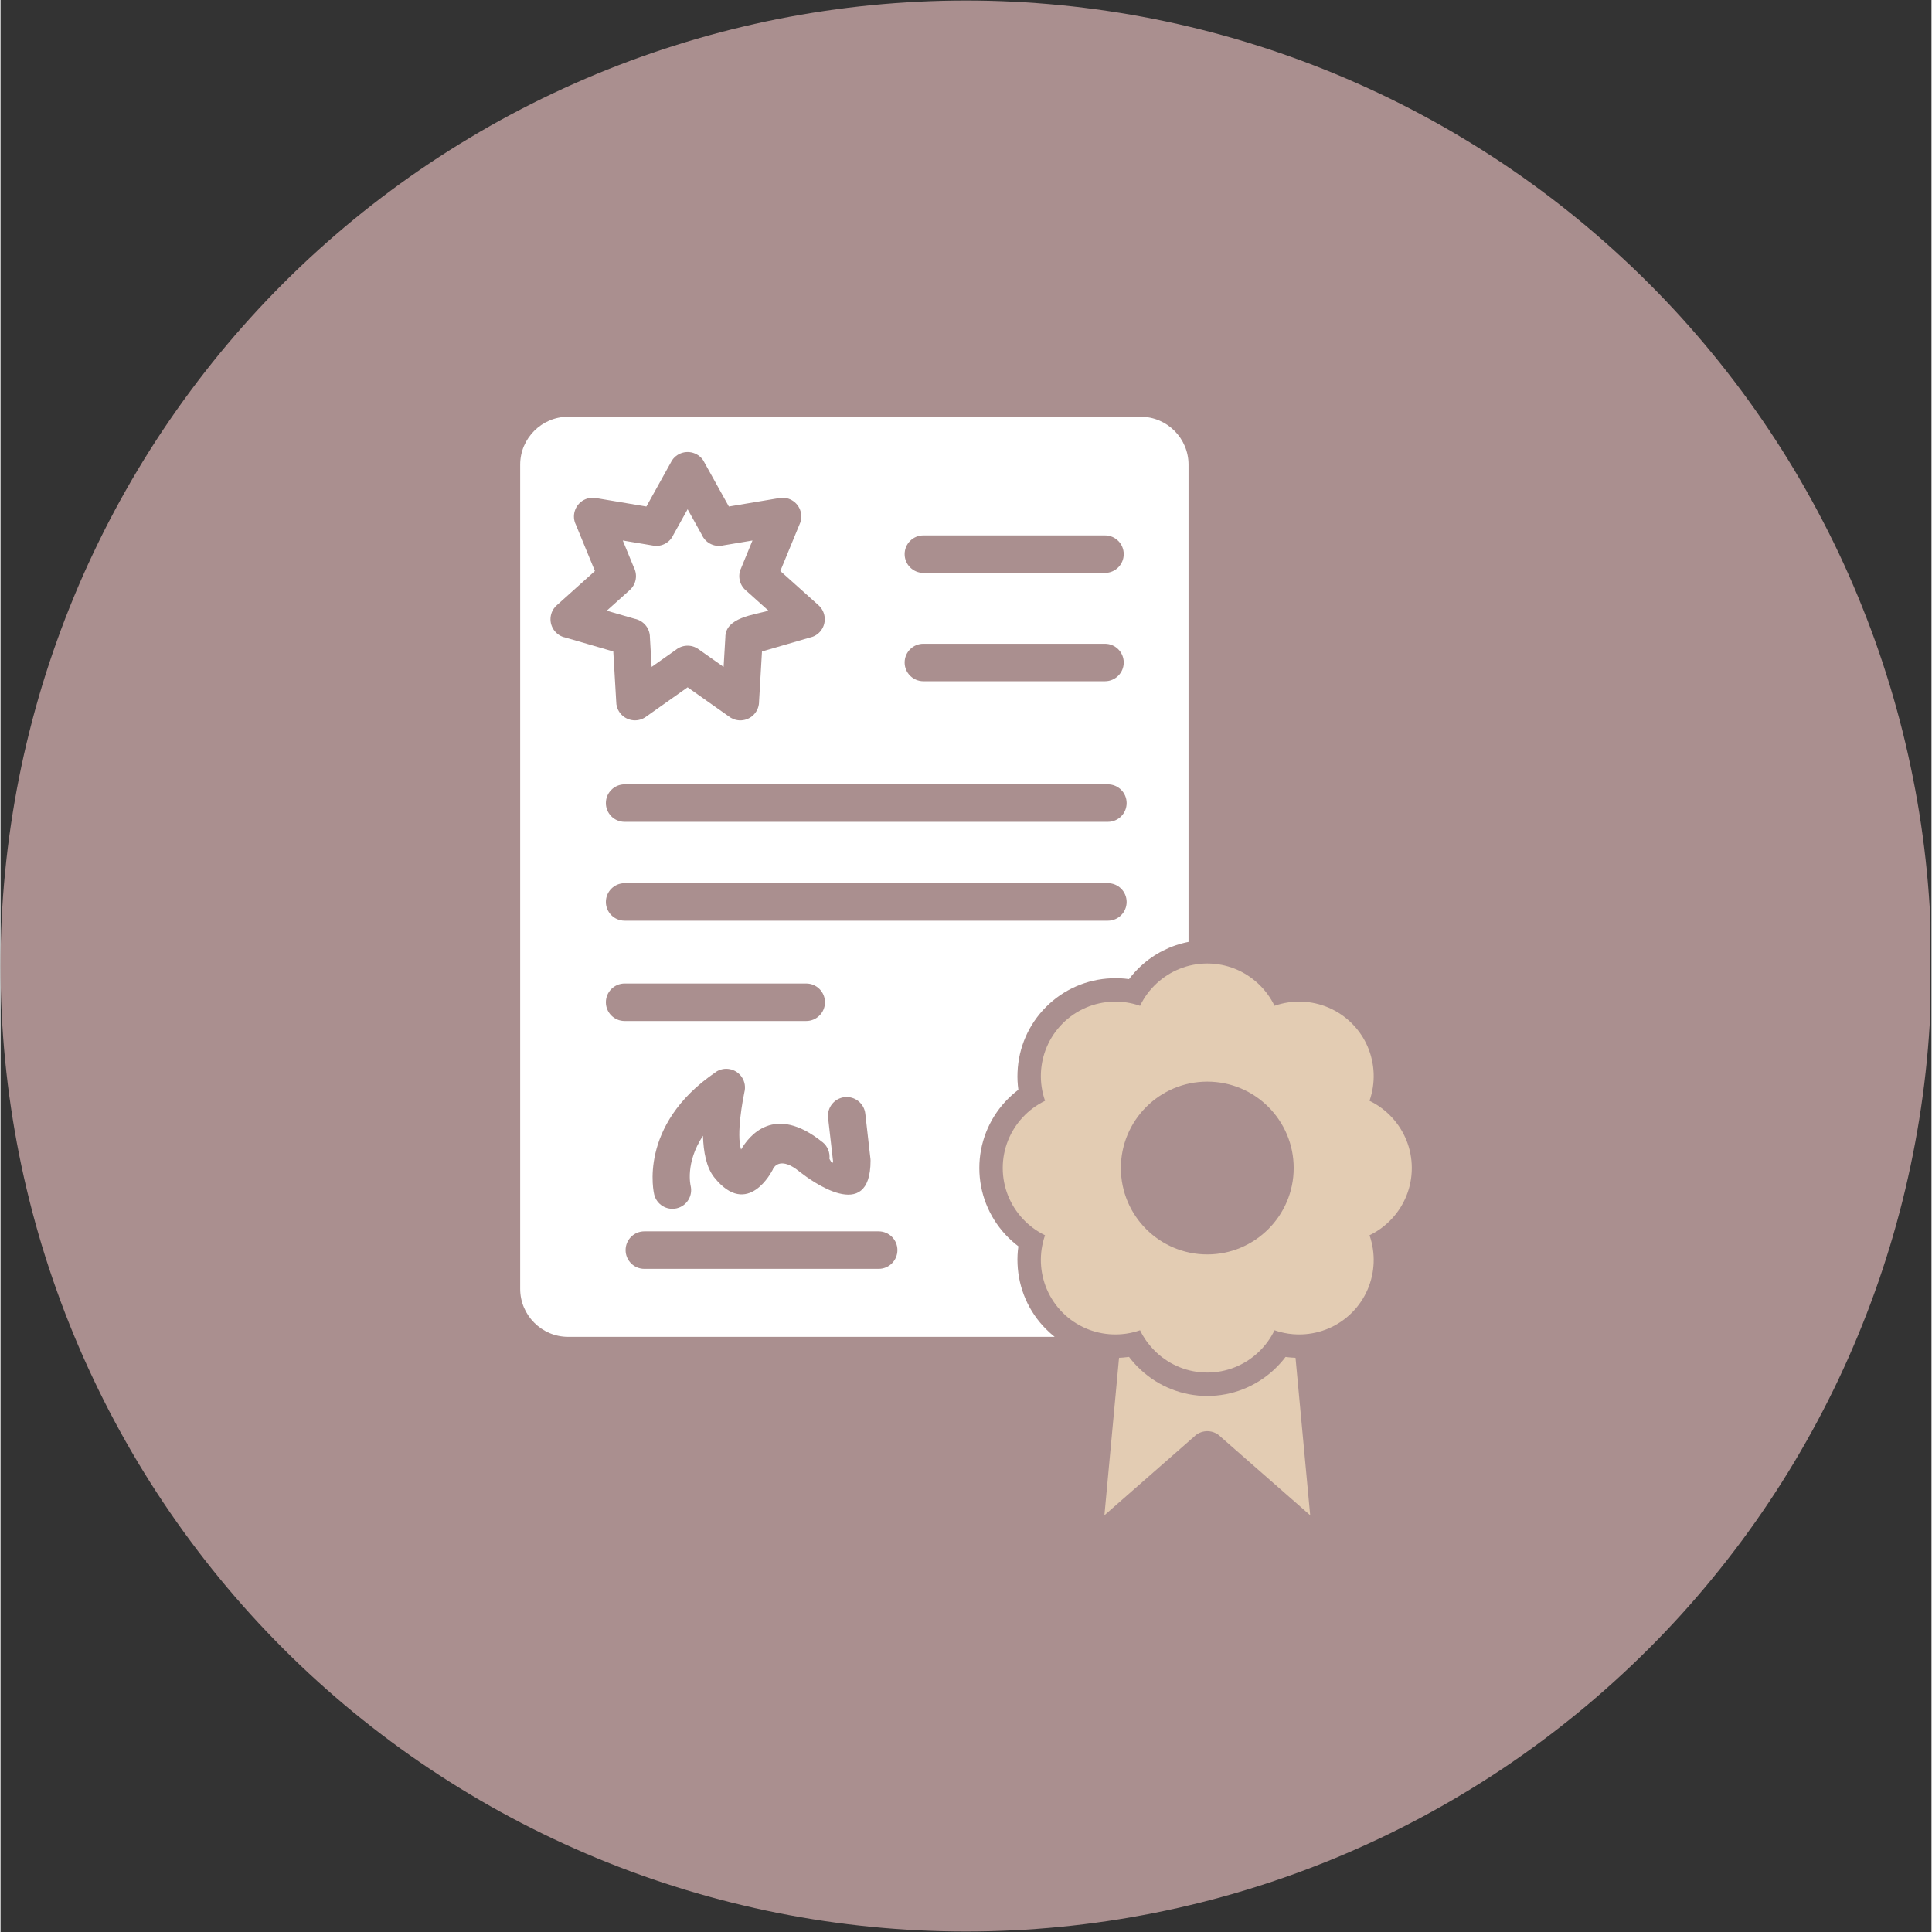
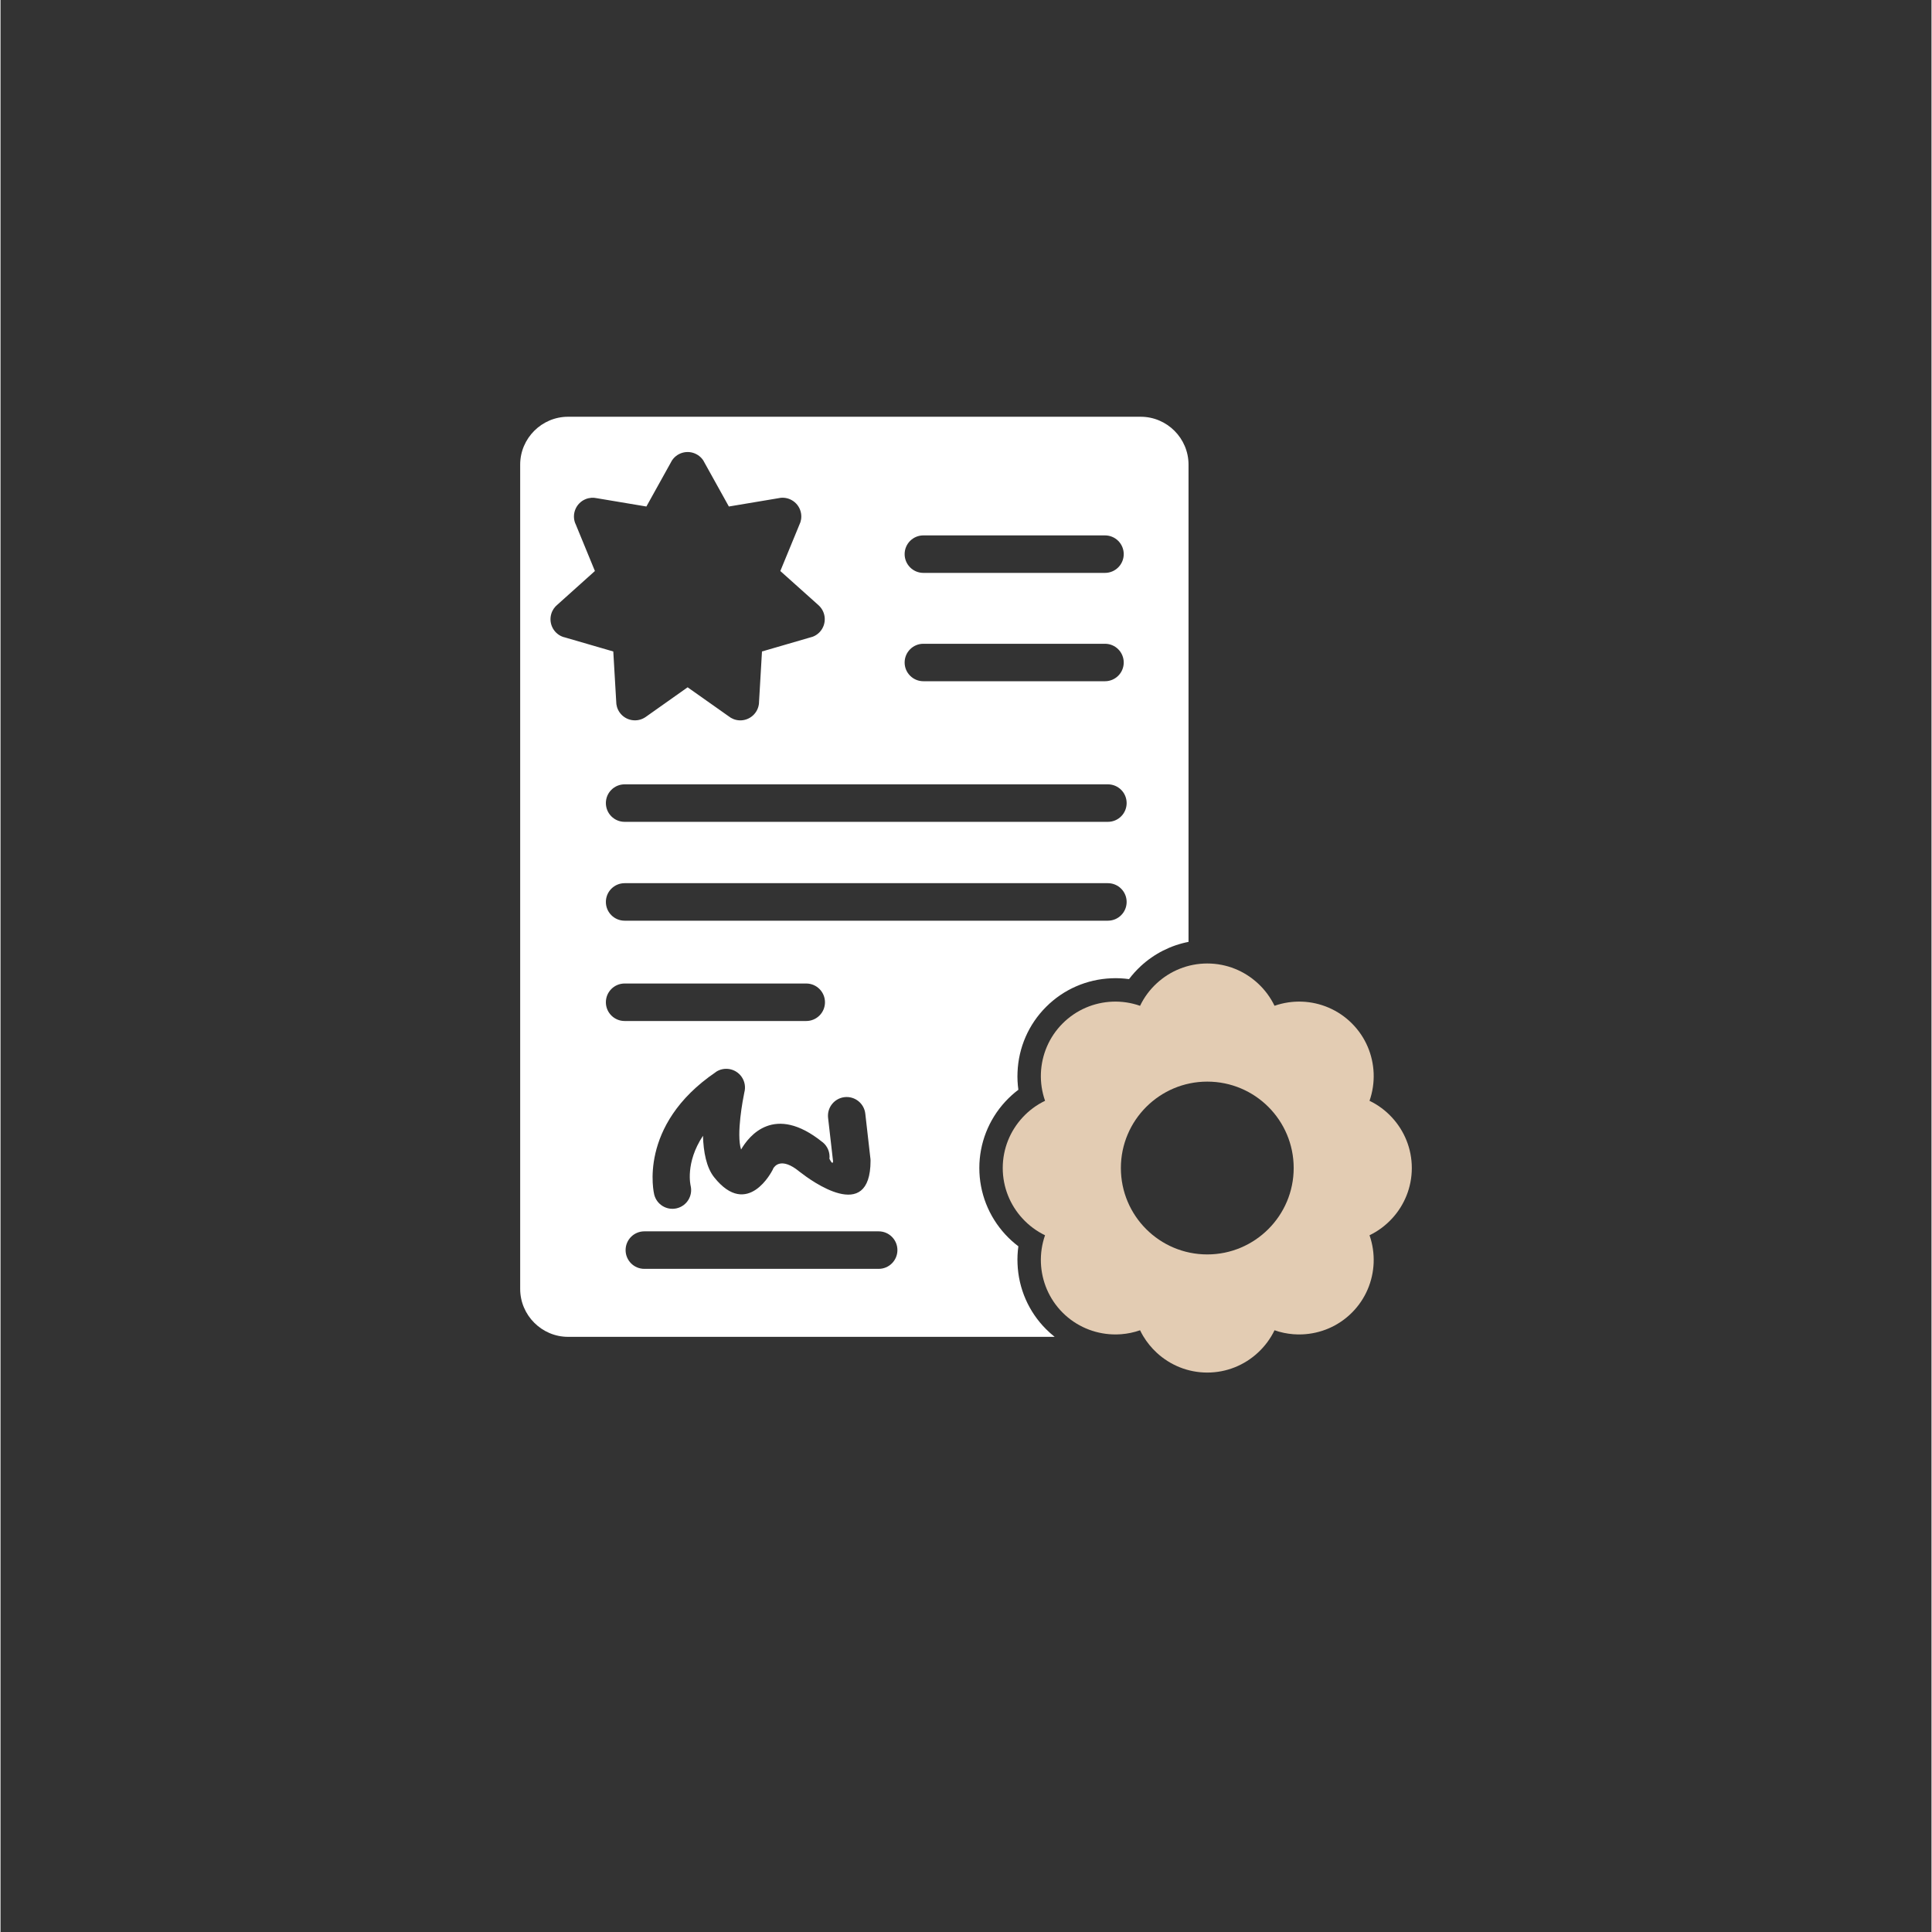
<svg xmlns="http://www.w3.org/2000/svg" width="300" zoomAndPan="magnify" viewBox="0 0 224.88 225" height="300" preserveAspectRatio="xMidYMid meet" version="1.0">
  <rect x="0" y="0" width="224.88" height="225" fill="#333333" stroke="none" />
  <defs>
    <clipPath id="3f808ea869">
      <path d="M 0 0.059 L 224.762 0.059 L 224.762 224.938 L 0 224.938 Z M 0 0.059 " clip-rule="nonzero" />
    </clipPath>
  </defs>
  <g clip-path="url(#3f808ea869)">
-     <path fill="#aa8f8f" d="M 224.879 112.5 C 224.879 114.34 224.836 116.18 224.746 118.016 C 224.652 119.855 224.52 121.691 224.34 123.52 C 224.16 125.352 223.934 127.18 223.664 129 C 223.395 130.82 223.078 132.633 222.719 134.438 C 222.359 136.242 221.957 138.035 221.512 139.82 C 221.062 141.605 220.574 143.379 220.039 145.141 C 219.504 146.902 218.926 148.648 218.309 150.379 C 217.688 152.113 217.023 153.828 216.32 155.527 C 215.617 157.23 214.871 158.91 214.086 160.574 C 213.297 162.238 212.469 163.883 211.602 165.504 C 210.734 167.125 209.828 168.727 208.883 170.305 C 207.938 171.883 206.953 173.438 205.93 174.969 C 204.906 176.5 203.848 178.004 202.754 179.48 C 201.656 180.957 200.523 182.41 199.355 183.832 C 198.191 185.254 196.988 186.648 195.754 188.012 C 194.516 189.375 193.25 190.707 191.945 192.008 C 190.645 193.309 189.312 194.578 187.949 195.812 C 186.586 197.047 185.195 198.25 183.77 199.418 C 182.348 200.586 180.898 201.715 179.422 202.812 C 177.941 203.91 176.438 204.969 174.91 205.992 C 173.379 207.012 171.824 207.996 170.246 208.941 C 168.668 209.891 167.066 210.797 165.445 211.664 C 163.82 212.531 162.18 213.359 160.516 214.145 C 158.852 214.93 157.168 215.676 155.469 216.383 C 153.77 217.086 152.051 217.746 150.32 218.367 C 148.586 218.988 146.84 219.562 145.078 220.098 C 143.32 220.633 141.547 221.125 139.762 221.57 C 137.977 222.016 136.18 222.422 134.375 222.781 C 132.57 223.137 130.758 223.453 128.938 223.723 C 127.117 223.992 125.293 224.219 123.461 224.398 C 121.629 224.578 119.797 224.715 117.957 224.805 C 116.121 224.895 114.281 224.941 112.441 224.941 C 110.602 224.941 108.762 224.895 106.922 224.805 C 105.086 224.715 103.25 224.578 101.418 224.398 C 99.586 224.219 97.762 223.992 95.941 223.723 C 94.121 223.453 92.309 223.137 90.504 222.781 C 88.699 222.422 86.906 222.016 85.121 221.57 C 83.336 221.125 81.562 220.633 79.801 220.098 C 78.039 219.562 76.293 218.988 74.559 218.367 C 72.828 217.746 71.109 217.086 69.41 216.383 C 67.711 215.676 66.027 214.93 64.367 214.145 C 62.703 213.359 61.059 212.531 59.438 211.664 C 57.812 210.797 56.211 209.891 54.633 208.941 C 53.055 207.996 51.5 207.012 49.973 205.992 C 48.441 204.969 46.938 203.91 45.461 202.812 C 43.98 201.715 42.531 200.586 41.109 199.418 C 39.688 198.25 38.293 197.047 36.93 195.812 C 35.566 194.578 34.234 193.309 32.934 192.008 C 31.633 190.707 30.363 189.375 29.129 188.012 C 27.891 186.648 26.691 185.254 25.523 183.832 C 24.355 182.41 23.223 180.957 22.129 179.48 C 21.031 178.004 19.973 176.5 18.949 174.969 C 17.926 173.438 16.941 171.883 15.996 170.305 C 15.051 168.727 14.145 167.125 13.277 165.504 C 12.41 163.883 11.582 162.238 10.797 160.574 C 10.008 158.91 9.262 157.23 8.559 155.527 C 7.855 153.828 7.191 152.113 6.574 150.379 C 5.953 148.648 5.375 146.902 4.84 145.141 C 4.309 143.379 3.816 141.605 3.371 139.82 C 2.922 138.035 2.52 136.242 2.16 134.438 C 1.801 132.633 1.488 130.82 1.219 129 C 0.945 127.18 0.723 125.352 0.543 123.52 C 0.359 121.691 0.227 119.855 0.137 118.016 C 0.047 116.18 0 114.34 0 112.5 C 0 110.66 0.047 108.82 0.137 106.984 C 0.227 105.145 0.359 103.309 0.543 101.48 C 0.723 99.648 0.945 97.82 1.219 96 C 1.488 94.18 1.801 92.367 2.16 90.562 C 2.52 88.758 2.922 86.965 3.371 85.18 C 3.816 83.395 4.309 81.621 4.84 79.859 C 5.375 78.098 5.953 76.352 6.574 74.621 C 7.191 72.887 7.855 71.172 8.559 69.473 C 9.262 67.77 10.008 66.09 10.797 64.426 C 11.582 62.762 12.41 61.117 13.277 59.496 C 14.145 57.875 15.051 56.273 15.996 54.695 C 16.941 53.117 17.926 51.562 18.949 50.031 C 19.973 48.5 21.031 46.996 22.129 45.52 C 23.223 44.043 24.355 42.59 25.523 41.168 C 26.691 39.746 27.891 38.352 29.129 36.988 C 30.363 35.625 31.633 34.293 32.934 32.992 C 34.234 31.691 35.566 30.422 36.93 29.188 C 38.293 27.953 39.688 26.75 41.109 25.582 C 42.531 24.414 43.98 23.285 45.461 22.188 C 46.938 21.09 48.441 20.031 49.973 19.008 C 51.5 17.988 53.055 17.004 54.633 16.059 C 56.211 15.109 57.812 14.203 59.438 13.336 C 61.059 12.469 62.703 11.641 64.367 10.855 C 66.027 10.07 67.711 9.324 69.41 8.617 C 71.109 7.914 72.828 7.254 74.559 6.633 C 76.293 6.012 78.039 5.438 79.801 4.902 C 81.562 4.367 83.336 3.875 85.121 3.43 C 86.906 2.984 88.699 2.578 90.504 2.219 C 92.309 1.863 94.121 1.547 95.941 1.277 C 97.762 1.008 99.586 0.781 101.418 0.602 C 103.25 0.422 105.086 0.285 106.922 0.195 C 108.762 0.105 110.602 0.059 112.441 0.059 C 114.281 0.059 116.121 0.105 117.957 0.195 C 119.797 0.285 121.629 0.422 123.461 0.602 C 125.293 0.781 127.117 1.008 128.938 1.277 C 130.758 1.547 132.57 1.863 134.375 2.219 C 136.18 2.578 137.977 2.984 139.762 3.43 C 141.547 3.875 143.32 4.367 145.078 4.902 C 146.84 5.438 148.586 6.012 150.32 6.633 C 152.051 7.254 153.77 7.914 155.469 8.617 C 157.168 9.324 158.852 10.07 160.516 10.855 C 162.18 11.641 163.82 12.469 165.445 13.336 C 167.066 14.203 168.668 15.109 170.246 16.059 C 171.824 17.004 173.379 17.988 174.91 19.008 C 176.438 20.031 177.941 21.09 179.422 22.188 C 180.898 23.285 182.348 24.414 183.77 25.582 C 185.195 26.75 186.586 27.953 187.949 29.188 C 189.312 30.422 190.645 31.691 191.945 32.992 C 193.25 34.293 194.516 35.625 195.754 36.988 C 196.988 38.352 198.191 39.746 199.355 41.168 C 200.523 42.59 201.656 44.043 202.754 45.52 C 203.848 46.996 204.906 48.5 205.93 50.031 C 206.953 51.562 207.938 53.117 208.883 54.695 C 209.828 56.273 210.734 57.875 211.602 59.496 C 212.469 61.117 213.297 62.762 214.086 64.426 C 214.871 66.09 215.617 67.77 216.32 69.473 C 217.023 71.172 217.688 72.887 218.309 74.621 C 218.926 76.352 219.504 78.098 220.039 79.859 C 220.574 81.621 221.062 83.395 221.512 85.18 C 221.957 86.965 222.359 88.758 222.719 90.562 C 223.078 92.367 223.395 94.18 223.664 96 C 223.934 97.82 224.16 99.648 224.34 101.48 C 224.52 103.309 224.652 105.145 224.746 106.984 C 224.836 108.82 224.879 110.66 224.879 112.5 Z M 224.879 112.5 " fill-opacity="1" fill-rule="nonzero" />
-   </g>
+     </g>
  <path fill="#e3ccb3" d="M 148.371 154.922 C 149.082 155.172 149.82 155.324 150.562 155.383 C 150.902 155.41 151.246 155.414 151.59 155.402 C 153.699 155.316 155.781 154.473 157.383 152.871 C 158.984 151.27 159.828 149.188 159.914 147.078 C 159.957 145.992 159.797 144.898 159.434 143.859 C 160.426 143.379 161.316 142.715 162.055 141.91 C 163.484 140.363 164.359 138.293 164.359 136.027 C 164.359 133.762 163.484 131.695 162.055 130.145 C 161.316 129.34 160.426 128.676 159.434 128.199 C 159.797 127.16 159.957 126.062 159.914 124.98 C 159.828 122.867 158.984 120.789 157.383 119.188 C 155.781 117.586 153.699 116.738 151.59 116.652 C 150.504 116.609 149.41 116.77 148.371 117.133 C 147.891 116.141 147.227 115.25 146.422 114.512 C 144.875 113.082 142.809 112.207 140.539 112.207 C 138.273 112.207 136.207 113.082 134.656 114.512 C 133.852 115.25 133.188 116.141 132.711 117.137 C 131.668 116.77 130.574 116.609 129.492 116.652 C 127.379 116.738 125.297 117.586 123.695 119.188 C 122.098 120.785 121.25 122.867 121.164 124.98 C 121.121 126.062 121.281 127.156 121.648 128.199 C 120.652 128.676 119.762 129.34 119.023 130.145 C 117.594 131.695 116.719 133.762 116.719 136.027 C 116.719 138.293 117.594 140.363 119.023 141.91 C 119.762 142.715 120.652 143.379 121.645 143.859 C 121.281 144.898 121.121 145.992 121.164 147.078 C 121.25 149.188 122.098 151.27 123.695 152.871 C 125.301 154.473 127.379 155.316 129.492 155.402 C 129.832 155.414 130.176 155.41 130.516 155.383 C 131.262 155.324 131.996 155.172 132.711 154.922 C 132.824 155.156 132.945 155.383 133.078 155.605 C 133.512 156.324 134.043 156.977 134.656 157.543 C 136.207 158.973 138.273 159.848 140.539 159.848 C 142.809 159.848 144.875 158.973 146.422 157.543 C 147.227 156.805 147.891 155.914 148.371 154.922 Z M 150.602 136.027 C 150.602 141.578 146.086 146.09 140.539 146.09 C 137.762 146.09 135.246 144.965 133.426 143.145 C 131.602 141.324 130.477 138.805 130.477 136.027 C 130.477 130.477 134.988 125.965 140.539 125.965 C 143.316 125.965 145.836 127.09 147.656 128.91 C 149.477 130.734 150.602 133.25 150.602 136.027 Z M 150.602 136.027 " fill-opacity="1" fill-rule="evenodd" />
  <path fill="#ffffff" d="M 72.684 91.344 L 128.965 91.344 C 130.172 91.344 131.148 92.32 131.148 93.527 C 131.148 94.734 130.172 95.711 128.965 95.711 L 72.684 95.711 C 71.477 95.711 70.5 94.734 70.5 93.527 C 70.5 92.32 71.477 91.344 72.684 91.344 Z M 72.684 102.855 L 128.965 102.855 C 130.172 102.855 131.148 103.836 131.148 105.039 C 131.148 106.246 130.172 107.223 128.965 107.223 L 72.684 107.223 C 71.477 107.223 70.5 106.246 70.5 105.039 C 70.5 103.836 71.477 102.855 72.684 102.855 Z M 70.5 116.723 C 70.5 115.52 71.477 114.539 72.684 114.539 L 93.832 114.539 C 95.039 114.539 96.016 115.52 96.016 116.723 C 96.016 117.93 95.039 118.906 93.832 118.906 L 72.684 118.906 C 71.477 118.906 70.5 117.93 70.5 116.723 Z M 75.141 83.488 Z M 95.266 70.492 Z M 95.434 73.574 C 95.105 73.938 94.684 74.164 94.238 74.254 L 88.68 75.871 L 88.332 81.828 L 88.336 81.836 C 88.266 83.039 87.234 83.961 86.031 83.891 C 85.559 83.863 85.133 83.688 84.789 83.41 L 80.02 80.043 L 75.145 83.492 C 74.16 84.188 72.797 83.953 72.102 82.969 C 71.828 82.578 71.699 82.133 71.703 81.688 L 71.363 75.871 L 65.625 74.203 L 65.625 74.211 C 64.465 73.875 63.801 72.664 64.137 71.504 C 64.266 71.059 64.527 70.684 64.863 70.414 L 69.223 66.5 L 66.953 60.98 L 66.945 60.98 C 66.488 59.867 67.02 58.59 68.133 58.133 C 68.57 57.953 69.031 57.926 69.461 58.023 L 75.219 58.988 L 78.117 53.77 L 78.113 53.766 C 78.699 52.711 80.027 52.332 81.082 52.918 C 81.508 53.152 81.824 53.512 82.012 53.926 L 84.824 58.988 L 90.719 58 L 90.715 57.996 C 91.906 57.797 93.031 58.602 93.23 59.789 C 93.309 60.27 93.227 60.738 93.023 61.141 L 90.816 66.5 L 95.27 70.488 C 96.164 71.297 96.238 72.676 95.434 73.574 Z M 138.355 109.691 L 138.355 54.109 C 138.355 51.043 135.852 48.535 132.781 48.535 L 66.098 48.535 C 63.031 48.535 60.52 51.043 60.52 54.109 L 60.52 150.109 C 60.52 153.172 63.031 155.688 66.098 155.688 L 122.766 155.688 C 122.418 155.41 122.086 155.117 121.77 154.801 C 119.734 152.766 118.555 150.059 118.441 147.188 C 118.41 146.504 118.445 145.82 118.539 145.145 C 117.992 144.73 117.48 144.266 117.016 143.762 C 115.07 141.648 113.992 138.902 113.992 136.027 C 113.992 133.152 115.07 130.406 117.016 128.293 C 117.484 127.789 117.992 127.324 118.539 126.914 C 118.445 126.238 118.41 125.551 118.441 124.867 C 118.555 121.996 119.734 119.289 121.77 117.258 C 123.801 115.223 126.508 114.043 129.379 113.93 C 130.062 113.898 130.75 113.934 131.426 114.027 C 131.836 113.48 132.301 112.973 132.805 112.504 C 134.375 111.059 136.293 110.09 138.355 109.691 Z M 76.125 139.098 C 76.121 139.074 74.129 131.086 83.297 124.859 L 83.289 124.852 C 84.289 124.172 85.645 124.434 86.324 125.43 C 86.695 125.977 86.785 126.633 86.625 127.223 C 86.473 127.961 85.668 132.082 86.246 133.875 C 87.148 132.309 90.109 128.484 95.73 133.016 L 95.738 133.016 C 96.34 133.5 96.617 134.242 96.535 134.957 C 96.754 135.383 96.934 135.605 96.957 135.238 L 96.379 130.188 C 96.242 128.988 97.102 127.91 98.297 127.773 C 99.492 127.637 100.574 128.496 100.711 129.691 L 101.293 134.797 C 101.312 134.918 101.324 135.039 101.324 135.164 C 101.324 142.625 94.301 137.426 93.172 136.543 C 93.113 136.504 93.055 136.461 92.996 136.414 L 93 136.41 C 90.953 134.758 90.168 135.773 89.992 136.078 C 89.969 136.148 89.938 136.219 89.902 136.289 L 89.895 136.285 C 89.887 136.301 87.031 142.008 83.117 137.113 C 82.191 135.957 81.863 134.113 81.809 132.273 C 79.707 135.438 80.371 138.082 80.371 138.09 C 80.648 139.266 79.926 140.441 78.75 140.719 C 77.578 140.996 76.402 140.27 76.125 139.098 Z M 72.797 145.586 C 72.797 144.379 73.773 143.402 74.98 143.402 L 102.27 143.402 C 103.473 143.402 104.453 144.379 104.453 145.586 C 104.453 146.793 103.473 147.77 102.27 147.77 L 74.98 147.77 C 73.773 147.77 72.797 146.793 72.797 145.586 Z M 105.293 77.156 C 105.293 75.949 106.27 74.973 107.477 74.973 L 128.625 74.973 C 129.832 74.973 130.809 75.949 130.809 77.156 C 130.809 78.359 129.832 79.336 128.625 79.336 L 107.477 79.336 C 106.27 79.336 105.293 78.359 105.293 77.156 Z M 105.293 64.535 C 105.293 63.328 106.27 62.352 107.477 62.352 L 128.625 62.352 C 129.832 62.352 130.809 63.328 130.809 64.535 C 130.809 65.738 129.832 66.719 128.625 66.719 L 107.477 66.719 C 106.27 66.719 105.293 65.738 105.293 64.535 Z M 105.293 64.535 " fill-opacity="1" fill-rule="evenodd" />
-   <path fill="#ffffff" d="M 73.281 68.719 Z M 81.281 75.594 Z M 84.211 77.668 L 84.414 74.234 C 84.387 71.914 87.762 71.605 89.438 71.121 L 86.859 68.805 C 86.117 68.215 85.824 67.184 86.199 66.266 L 86.207 66.27 L 87.574 62.945 L 84.172 63.516 C 83.246 63.738 82.246 63.328 81.762 62.453 L 81.77 62.449 L 80.02 59.305 L 78.359 62.289 C 77.965 63.172 77.012 63.711 76.012 63.543 L 76.012 63.539 L 72.469 62.945 L 73.766 66.102 C 74.207 66.961 74.035 68.043 73.277 68.719 L 70.602 71.121 L 73.867 72.066 C 74.82 72.258 75.566 73.07 75.625 74.082 L 75.621 74.09 L 75.828 77.668 L 78.648 75.68 C 79.387 75.082 80.465 75.02 81.277 75.598 Z M 84.211 77.668 " fill-opacity="1" fill-rule="evenodd" />
-   <path fill="#e3ccb3" d="M 130.27 158.129 C 130.266 158.172 130.258 158.215 130.25 158.258 L 128.559 176.465 L 139.105 167.223 L 139.102 167.215 C 139.98 166.445 141.309 166.508 142.109 167.34 L 152.523 176.465 L 150.816 158.129 C 150.66 158.125 150.508 158.113 150.352 158.102 C 150.117 158.086 149.887 158.059 149.656 158.027 C 149.242 158.574 148.777 159.086 148.273 159.551 C 146.16 161.5 143.414 162.574 140.539 162.574 C 137.664 162.574 134.918 161.496 132.809 159.547 C 132.301 159.082 131.84 158.574 131.426 158.027 C 131.195 158.059 130.961 158.086 130.73 158.102 C 130.578 158.113 130.422 158.125 130.27 158.129 Z M 130.27 158.129 " fill-opacity="1" fill-rule="evenodd" />
</svg>